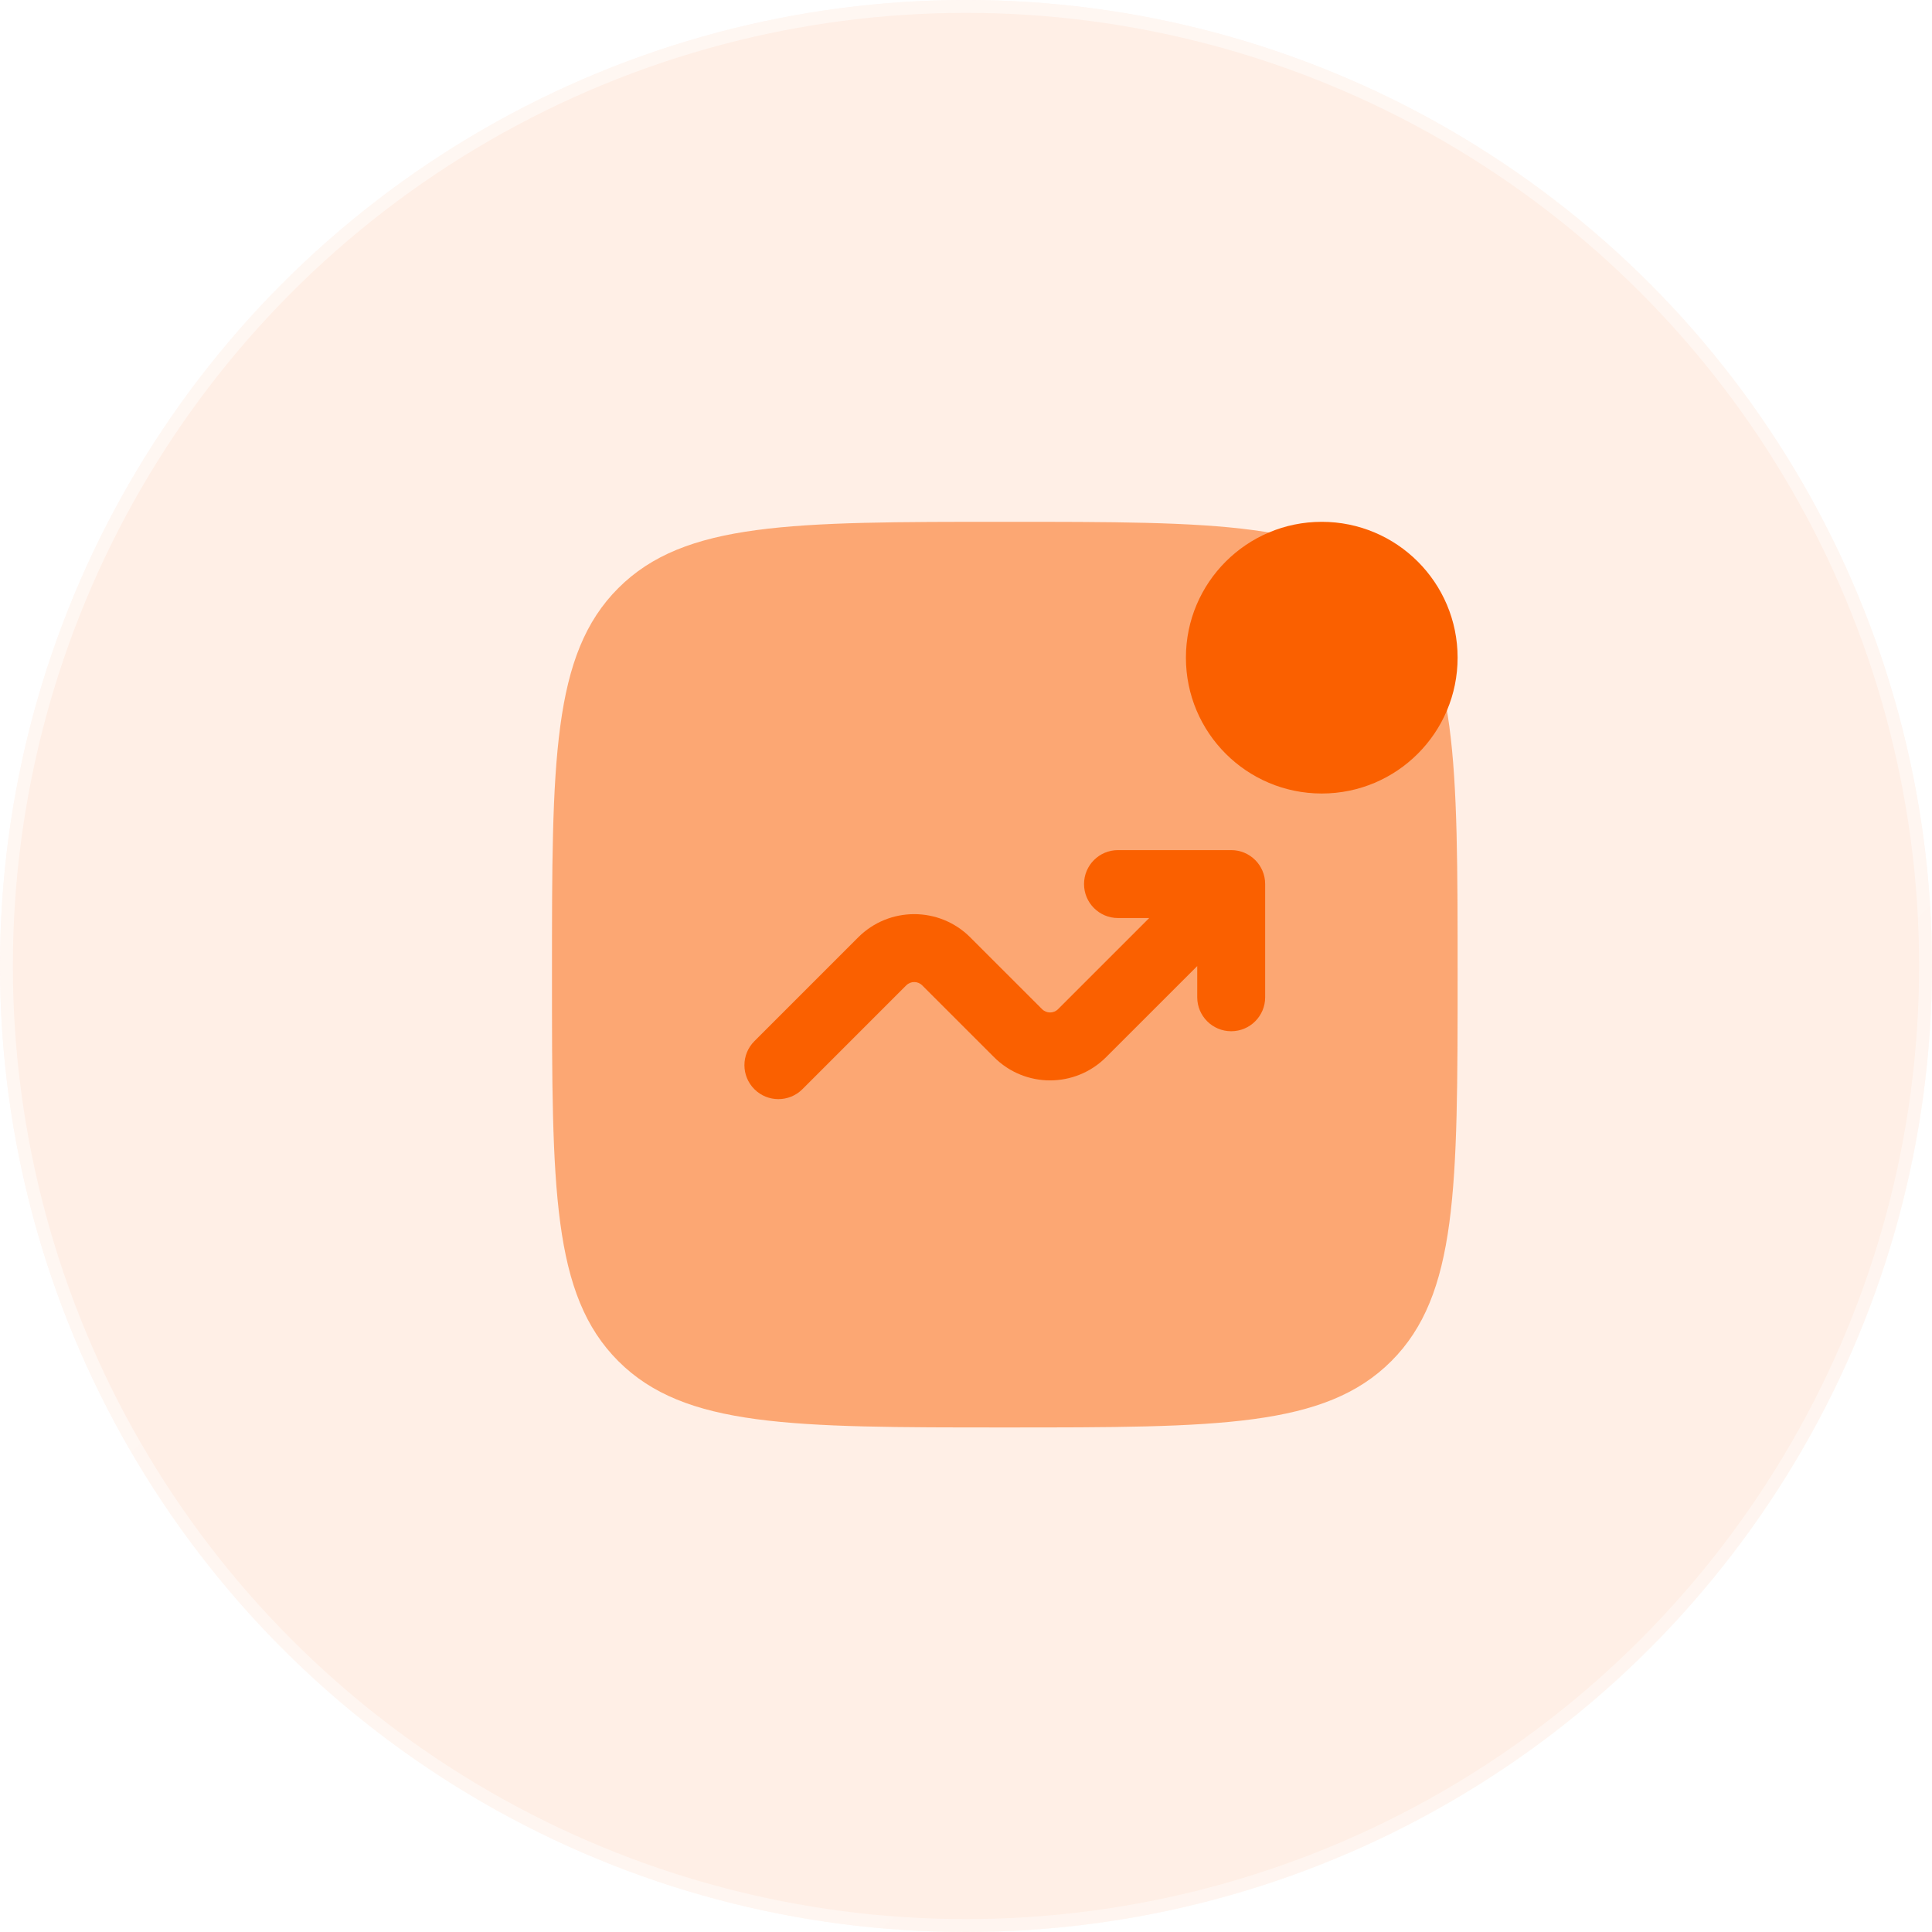
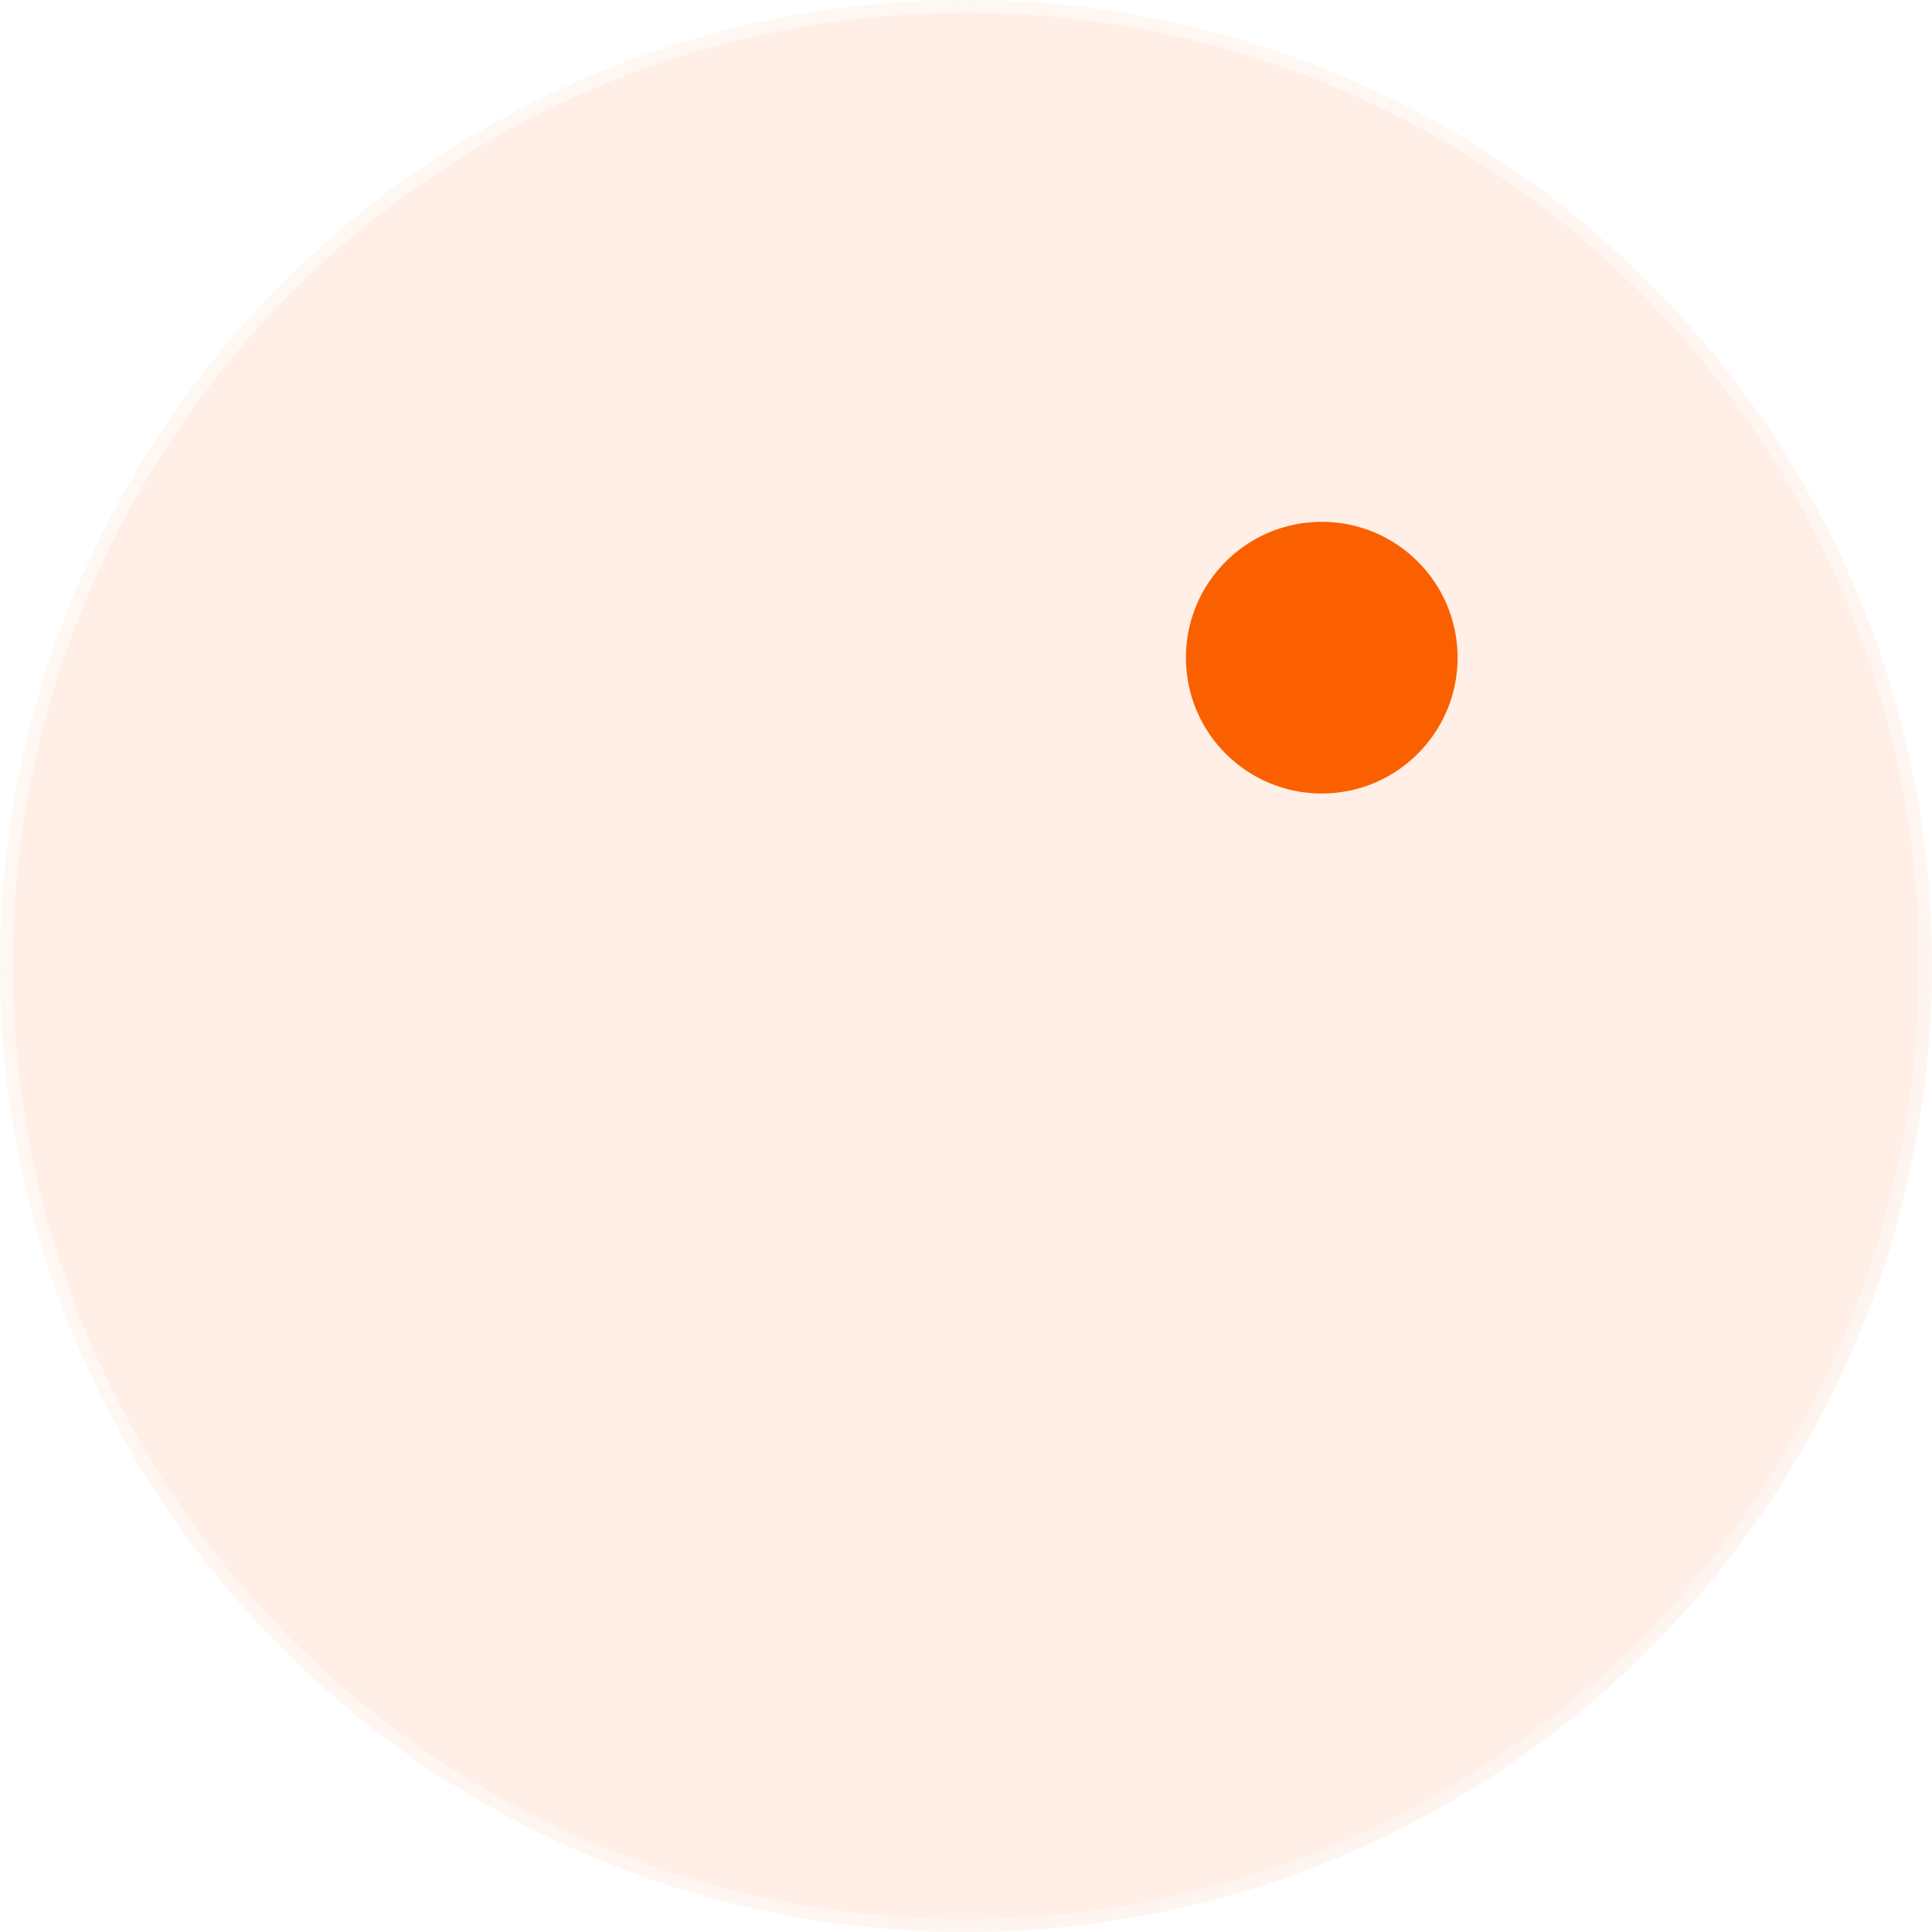
<svg xmlns="http://www.w3.org/2000/svg" width="64" height="64" viewBox="0 0 64 64" fill="none">
  <g filter="url(#filter0_b_4180_26524)">
    <circle cx="32" cy="32" r="32" fill="#FA6000" fill-opacity="0.1" />
    <circle cx="32" cy="32" r="31.787" stroke="url(#paint0_linear_4180_26524)" stroke-width="0.427" />
  </g>
-   <path opacity="0.5" d="M18.285 32.286C18.285 25.215 18.285 21.679 20.482 19.482C22.679 17.286 26.214 17.286 33.285 17.286C40.356 17.286 43.892 17.286 46.089 19.482C48.285 21.679 48.285 25.215 48.285 32.286C48.285 39.357 48.285 42.892 46.089 45.089C43.892 47.286 40.356 47.286 33.285 47.286C26.214 47.286 22.679 47.286 20.482 45.089C18.285 42.892 18.285 39.357 18.285 32.286Z" fill="#FA6000" />
  <path d="M48.285 21.786C48.285 24.271 46.27 26.286 43.785 26.286C41.3 26.286 39.285 24.271 39.285 21.786C39.285 19.3 41.3 17.286 43.785 17.286C46.27 17.286 48.285 19.3 48.285 21.786Z" fill="#FA6000" />
-   <path d="M37.035 30.411C36.414 30.411 35.91 29.907 35.91 29.286C35.91 28.664 36.414 28.161 37.035 28.161H40.785C41.407 28.161 41.91 28.664 41.91 29.286V33.036C41.91 33.657 41.407 34.161 40.785 34.161C40.164 34.161 39.66 33.657 39.66 33.036V32.002L36.641 35.02C35.616 36.046 33.954 36.046 32.929 35.02L30.55 32.642C30.404 32.495 30.166 32.495 30.02 32.642L26.581 36.081C26.141 36.52 25.429 36.52 24.99 36.081C24.55 35.642 24.55 34.929 24.99 34.49L28.429 31.051C29.454 30.026 31.116 30.026 32.141 31.051L34.52 33.429C34.666 33.576 34.904 33.576 35.05 33.429L38.069 30.411H37.035Z" fill="#FA6000" />
  <defs>
    <filter id="filter0_b_4180_26524" x="-3.414" y="-3.414" width="70.828" height="70.828" filterUnits="userSpaceOnUse" color-interpolation-filters="sRGB">
      <feFlood flood-opacity="0" result="BackgroundImageFix" />
      <feGaussianBlur in="BackgroundImageFix" stdDeviation="1.707" />
      <feComposite in2="SourceAlpha" operator="in" result="effect1_backgroundBlur_4180_26524" />
      <feBlend mode="normal" in="SourceGraphic" in2="effect1_backgroundBlur_4180_26524" result="shape" />
    </filter>
    <linearGradient id="paint0_linear_4180_26524" x1="6.095" y1="6.349" x2="57.143" y2="58.667" gradientUnits="userSpaceOnUse">
      <stop stop-color="white" stop-opacity="0.5" />
      <stop offset="1" stop-color="white" stop-opacity="0.4" />
    </linearGradient>
  </defs>
</svg>